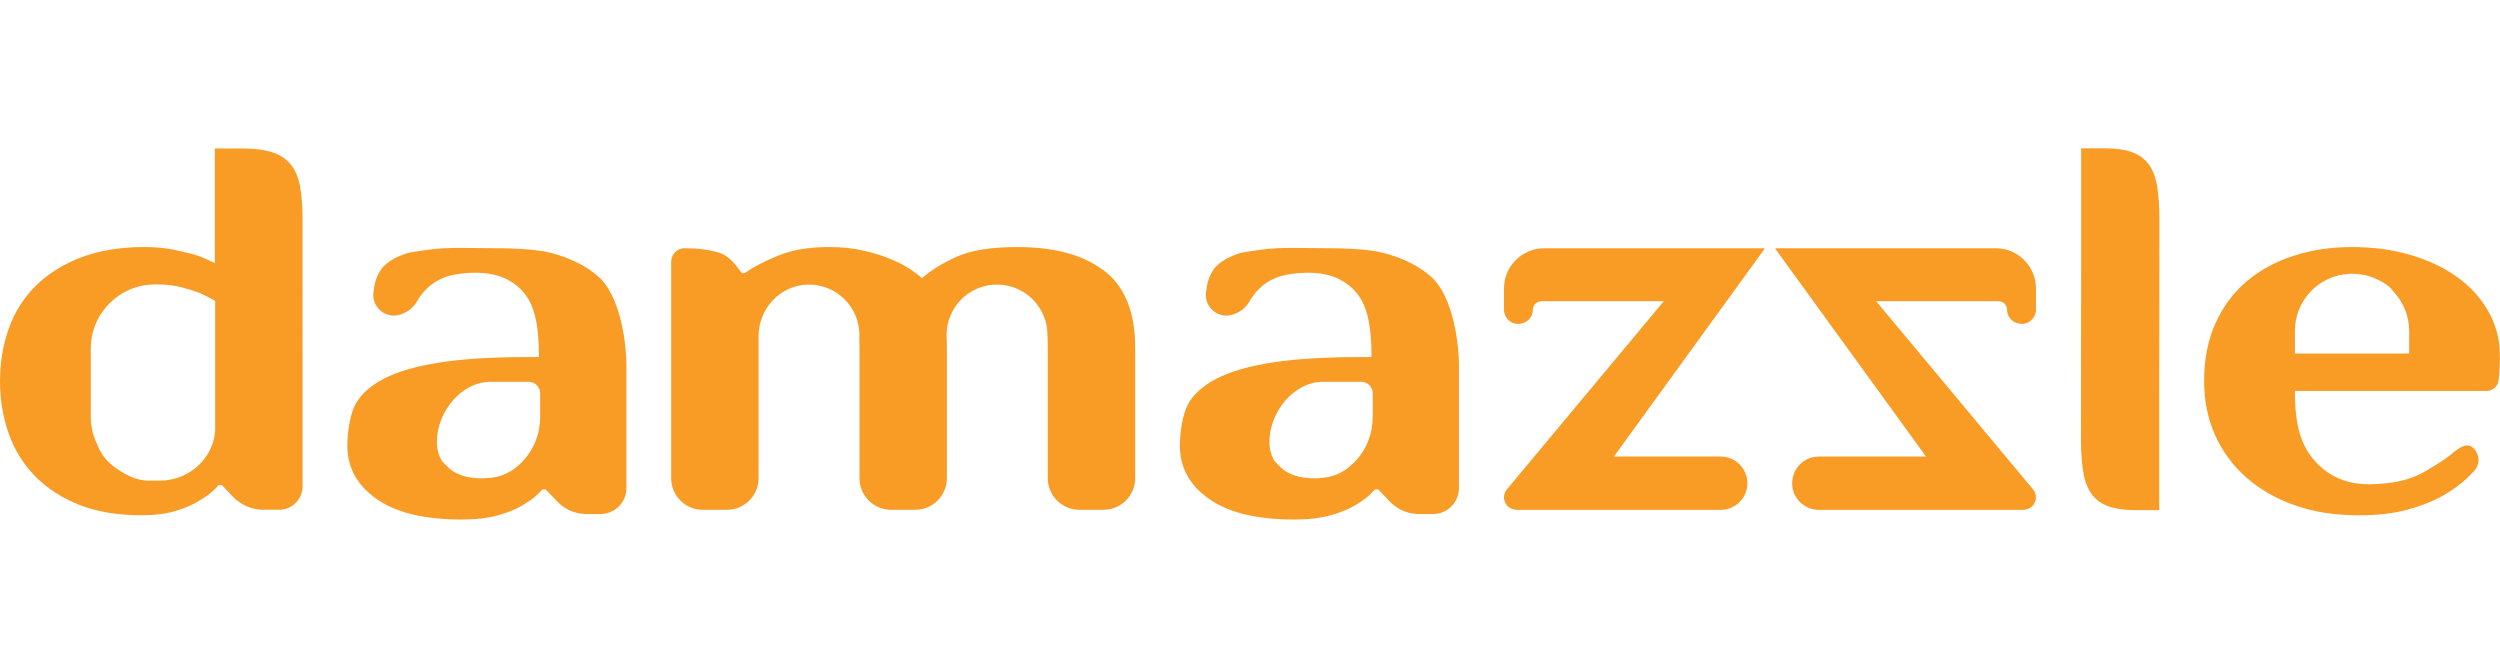
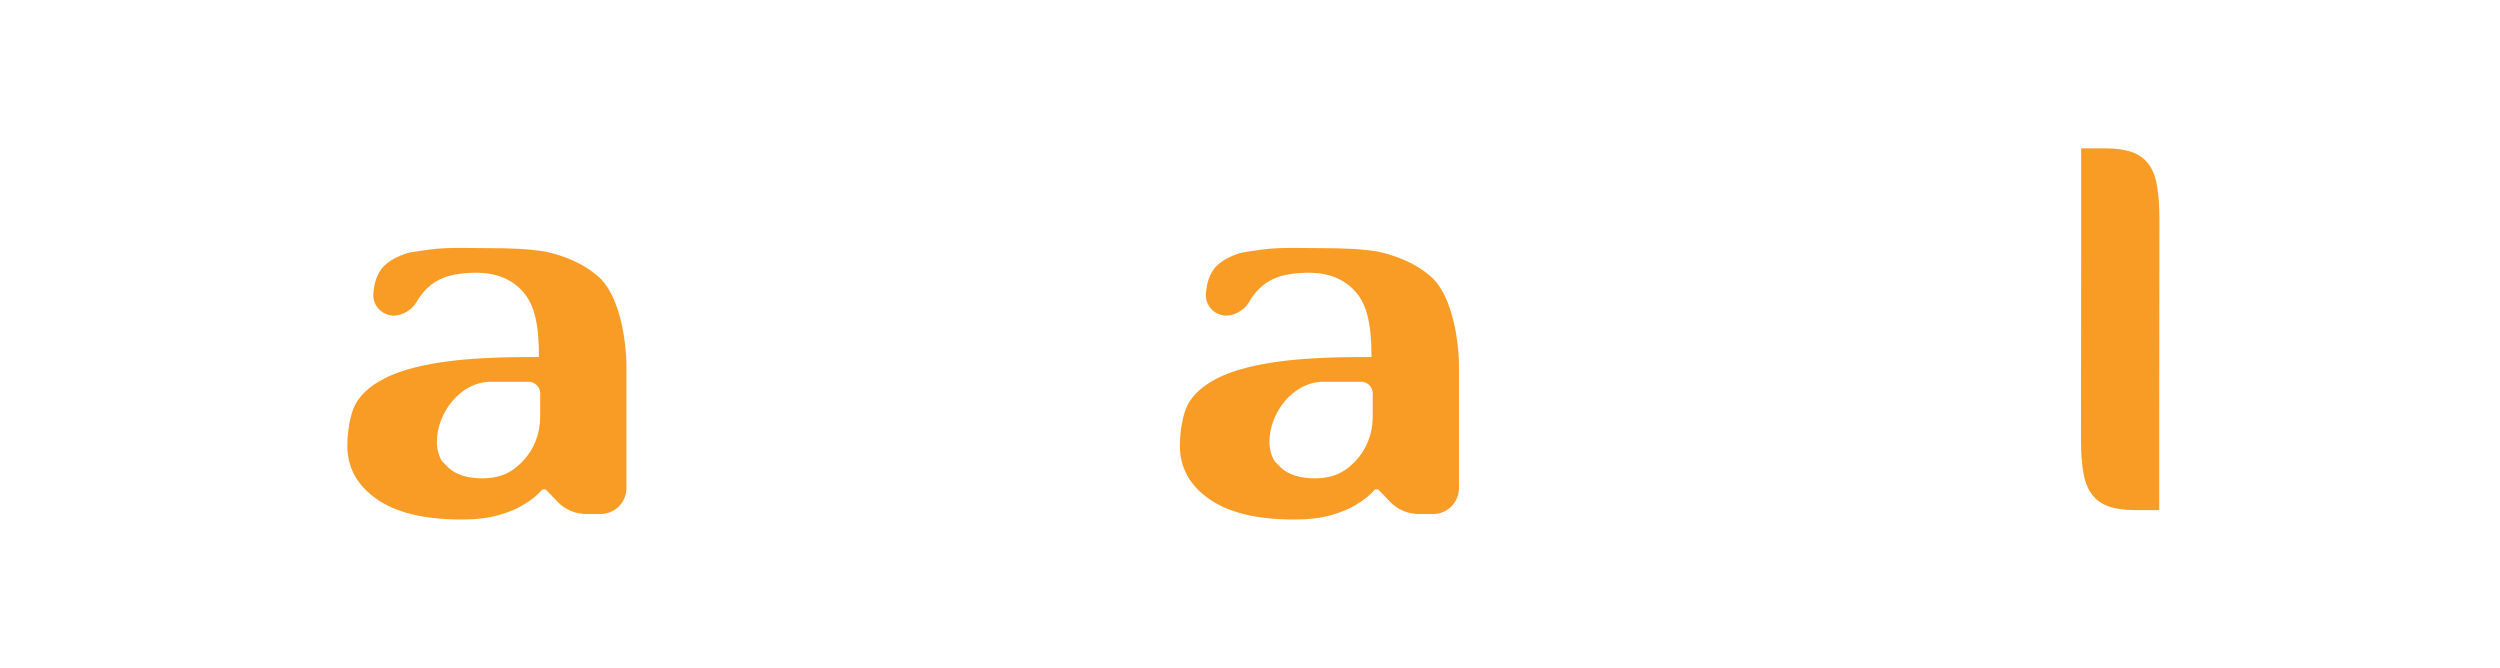
<svg xmlns="http://www.w3.org/2000/svg" width="131" height="35" id="Layer_1" data-name="Layer 1" viewBox="0 0 1020.84 151.6">
  <defs>
    <style>
      .cls-1 {
        fill: #f89c26;
      }
    </style>
  </defs>
  <g>
-     <path class="cls-1" d="M713.53,136.72c0,6.03-4.88,10.9-10.89,10.9h-83.19c-2.11,0-4.1-1.19-4.91-3.12-.76-1.81-.41-3.79,.76-5.22l64.08-76.85h-31.21c-.29,0-.58,0-.85,0-3.8-.03-6.94-.03-9.54,0h-8.36c-.97,0-1.85,.39-2.48,1.03-.17,.17-.32,.36-.45,.56-.38,.57-.58,1.25-.58,1.97,.04,3.19-2.77,5.7-5.97,5.7h-.05c-1.83,0-3.45-.87-4.49-2.21-.08-.1-.16-.2-.24-.31,0,0,0-.02,0-.02-.08-.1-.15-.22-.21-.33-.06-.1-.11-.19-.17-.3,0-.02-.02-.03-.03-.04,0,0,0-.03-.02-.03-.05-.11-.1-.22-.14-.33-.06-.13-.11-.27-.17-.41-.09-.28-.16-.56-.21-.85-.03-.16-.04-.31-.06-.47,0-.15-.02-.3-.02-.44v-8.73c0-9.06,7.35-16.41,16.41-16.41h89.69c.12,0,.23,.1,.23,.23v.12l-61.43,84.69h43.6c6.02,0,10.89,4.88,10.89,10.89Z" />
-     <path class="cls-1" d="M731.79,136.72c0,6.03,4.88,10.9,10.89,10.9h83.35c2.11,0,4.1-1.19,4.91-3.12,.76-1.81,.41-3.79-.76-5.22l-64.08-76.85h31.21c.29,0,.58,0,.85,0,3.8-.03,6.94-.03,9.54,0h8.36c.97,0,1.85,.39,2.48,1.03,.17,.17,.32,.36,.45,.56,.38,.57,.58,1.25,.58,1.97-.04,3.19,2.77,5.7,5.97,5.7h.05c1.83,0,3.45-.87,4.49-2.21,.08-.1,.16-.2,.24-.31,0,0,0-.02,0-.02,.08-.1,.15-.22,.21-.33,.06-.1,.11-.19,.17-.3,0-.02,.02-.03,.03-.04,0,0,0-.03,.02-.03,.05-.11,.1-.22,.14-.33,.06-.13,.11-.27,.17-.41,.09-.28,.16-.56,.21-.85,.03-.16,.04-.31,.06-.47,0-.15,.02-.3,.02-.44v-8.73c0-9.06-7.35-16.41-16.41-16.41h-89.69c-.12,0-.23,.1-.23,.23v.12s61.43,84.69,61.43,84.69h-43.76c-6.02,0-10.89,4.88-10.89,10.89Z" />
-   </g>
+     </g>
  <path class="cls-1" d="M87.71,46.9v.09h.17c-.05-.03-.1-.06-.17-.09Z" />
-   <path class="cls-1" d="M122.48,15.25c-.75-3.73-2.07-6.72-4-8.95-1.91-2.23-4.47-3.84-7.68-4.81-3.2-.96-7.17-1.44-11.94-1.44h-11.14V46.9c.06,.03,.11,.06,.17,.09h-.17v-.09c-2.16-1.14-4.67-2.24-7.52-3.25-2.58-.77-5.65-1.48-9.22-2.24-3.55-.74-7.54-1.11-11.93-1.11-9.89,0-18.55,1.43-25.95,4.23-7.42,2.87-13.6,6.72-18.54,11.64-4.94,4.9-8.61,10.73-10.98,17.43-2.39,6.71-3.58,13.87-3.58,21.46s1.19,14.76,3.58,21.46c2.37,6.71,5.99,12.52,10.84,17.44s10.86,8.81,17.99,11.63c7.12,2.81,15.55,4.24,25.27,4.24,5.49,0,10.19-.58,14.14-1.79,3.93-1.19,7.17-2.62,9.72-4.26,3.13-1.8,5.7-3.87,7.7-6.25h1.37l4.55,4.76c3.24,3.38,7.71,5.29,12.39,5.29h6.42c5.29,0,9.58-4.29,9.58-9.58V29.12c0-5.53-.38-10.14-1.08-13.87Zm-34.6,98.89c0,11.9-10.51,21.54-22.41,21.54h-2.22c-.19,0-.38,0-.58-.02-.57,.03-1.16,.05-1.75,.05-4.77,0-8.83-1.98-12.23-4.23-3.38-2.22-6.08-4.48-8.09-8.51-.39-.78-.69-1.45-.9-2.03-1.69-3.45-2.63-7.33-2.63-11.44v-27.73c0-14.46,11.73-26.18,26.18-26.18h1.26c3.5,0,6.65,.38,9.49,1.12,2.84,.75,5.24,1.48,7.26,2.22,1.97,.87,3.81,1.78,5.54,2.76,.31,.17,.62,.35,.92,.53,.04,.03,.1,.05,.14,.08v51.85Z" />
  <path class="cls-1" d="M87.88,46.99h-.17v-.09c.06,.03,.11,.06,.17,.09Z" />
  <path class="cls-1" d="M255.64,84.49c-.72-11.34-3.83-24.29-10.15-31.04-6.81-6.57-15.73-9.77-23.04-11.32h-.02c-6.62-1.09-14.11-1.37-22.52-1.37-4.13,0-8.11-.1-11.96-.1-4.52,0-8.83,.13-12.94,.73-2.65,.39-5.04,.71-7.17,1.07-.05,0-.1,.02-.15,.03-.08,0-.15,.03-.23,.04-.44,.1-.9,.22-1.21,.3-.05,0-.1,.03-.15,.04-.17,.05-.28,.09-.28,.09-5.31,1.73-8.27,4.13-9.88,6.03,0,0,0,0,0,0-.73,.99-1.33,2.03-1.83,3.12,0,0,0,.02,0,.02-.61,1.37-1.05,2.82-1.28,4.33-.13,.79-.24,1.59-.35,2.38-.65,5.03,3.32,9.47,8.4,9.47,3.44,0,7.54-2.52,9.21-5.55,.4-.72,.82-1.4,1.26-2.03,1.83-2.6,3.95-4.65,6.31-6.15,2.38-1.47,4.99-2.47,7.85-2.99,2.81-.53,5.79-.79,8.92-.79,8.21,0,14.63,2.61,19.21,7.84,4.57,5.21,6.44,13.19,6.44,26.59h-4.11c-14.81,0-26.99,.75-36.53,2.24-9.52,1.5-17.07,3.68-22.66,6.59-5.56,2.9-9.46,6.41-11.68,10.51-2.17,4.1-3.27,11.44-3.27,16.81,0,8.95,3.97,16.2,11.94,21.8,7.96,5.6,19.53,8.39,34.73,8.39,5.87,0,10.91-.59,15.1-1.79,4.2-1.19,7.59-2.61,10.17-4.26,3.1-1.8,5.67-3.87,7.69-6.24h1.37l4.81,5.02c3.07,3.21,7.33,5.03,11.77,5.03h5.8c5.84,0,10.58-4.74,10.58-10.58v-49.8c0-1.53-.04-3.03-.14-4.49Zm-35.09,25.41c0,1.7-.17,3.36-.48,4.97-1.33,6.9-5.37,12.82-10.97,16.62-.02,.02-.03,.03-.05,.03-.57,.32-1.15,.65-1.75,.97-2.81,1.51-6.35,2.25-10.56,2.25-5.48,0-10.62-1.31-13.81-4.54-1.6-1.62-2.39-2.27-2.9-3.24-.41-.85-.77-1.72-1.02-2.63-.07-.25-.14-.51-.2-.77-.08-.3-.14-.59-.18-.89-.06-.3-.1-.6-.13-.91-.03-.28-.06-.55-.08-.82,0-.04,0-.09,0-.12-.02-.31-.03-.62-.03-.92,0-12.13,9.84-24.58,21.96-24.58h15.6c.45,0,.89,.07,1.29,.21,.12,.04,.24,.09,.37,.14,1.74,.7,2.96,2.4,2.96,4.38v9.86Z" />
  <path class="cls-1" d="M595.6,84.49c-.72-11.34-3.83-24.29-10.15-31.04-6.81-6.57-15.73-9.77-23.04-11.32h-.02c-6.62-1.09-14.11-1.37-22.52-1.37-4.13,0-8.11-.1-11.96-.1-4.52,0-8.83,.13-12.94,.73-2.65,.39-5.04,.71-7.17,1.07-.05,0-.1,.02-.15,.03-.08,0-.15,.03-.23,.04-.44,.1-.9,.22-1.21,.3-.05,0-.1,.03-.15,.04-.17,.05-.28,.09-.28,.09-5.31,1.73-8.27,4.13-9.88,6.03,0,0,0,0,0,0-.73,.99-1.33,2.03-1.83,3.12,0,0,0,.02,0,.02-.61,1.37-1.05,2.82-1.28,4.33-.13,.79-.24,1.59-.35,2.38-.65,5.03,3.32,9.47,8.4,9.47,3.44,0,7.54-2.52,9.21-5.55,.4-.72,.82-1.4,1.26-2.03,1.83-2.6,3.95-4.65,6.31-6.15,2.38-1.47,4.99-2.47,7.85-2.99,2.81-.53,5.79-.79,8.92-.79,8.21,0,14.63,2.61,19.21,7.84,4.57,5.21,6.44,13.19,6.44,26.59h-4.11c-14.81,0-26.99,.75-36.53,2.24-9.52,1.5-17.07,3.68-22.66,6.59-5.56,2.9-9.46,6.41-11.68,10.51-2.17,4.1-3.27,11.44-3.27,16.81,0,8.95,3.97,16.2,11.94,21.8,7.96,5.6,19.53,8.39,34.73,8.39,5.87,0,10.91-.59,15.1-1.79,4.2-1.19,7.59-2.61,10.17-4.26,3.1-1.8,5.67-3.87,7.69-6.24h1.37l4.81,5.02c3.07,3.21,7.33,5.03,11.77,5.03h5.8c5.84,0,10.58-4.74,10.58-10.58v-49.8c0-1.53-.04-3.03-.14-4.49Zm-35.09,25.41c0,1.7-.17,3.36-.48,4.97-1.33,6.9-5.37,12.82-10.97,16.62-.02,.02-.03,.03-.05,.03-.57,.32-1.15,.65-1.75,.97-2.81,1.51-6.35,2.25-10.56,2.25-5.48,0-10.62-1.31-13.81-4.54-1.6-1.62-2.39-2.27-2.9-3.24-.41-.85-.77-1.72-1.02-2.63-.07-.25-.14-.51-.2-.77-.08-.3-.14-.59-.18-.89-.06-.3-.1-.6-.13-.91-.03-.28-.06-.55-.08-.82,0-.04,0-.09,0-.12-.02-.31-.03-.62-.03-.92,0-12.13,9.84-24.58,21.96-24.58h15.6c.45,0,.89,.07,1.29,.21,.12,.04,.24,.09,.37,.14,1.74,.7,2.96,2.4,2.96,4.38v9.86Z" />
-   <path class="cls-1" d="M1016.17,66.68c-3.13-5.53-7.37-10.21-12.76-14.09-5.4-3.87-11.79-6.88-19.08-9.04-7.33-2.18-15.3-3.24-23.91-3.24s-16.56,1.19-23.87,3.58c-7.33,2.37-13.69,5.83-19.1,10.38-5.39,4.54-9.64,10.25-12.77,17.11-3.11,6.85-4.66,14.76-4.66,23.7,0,7.91,1.47,15.18,4.38,21.8,2.94,6.62,7.14,12.41,12.64,17.33,5.5,4.91,12.13,8.75,19.89,11.51,7.79,2.76,16.53,4.13,26.24,4.13,7.51,0,14.05-.74,19.61-2.24,5.59-1.48,10.44-3.39,14.57-5.69,4.11-2.32,7.61-4.87,10.41-7.61,.86-.84,1.68-1.67,2.47-2.49,2.71-2.83,2.36-7.39-.71-9.81h0c-2.47-1.95-5.98,.68-8.38,2.72-3.21,2.73-6.37,4.48-10.67,7.06-5.95,3.58-13.68,5.37-23.2,5.37-8.96,0-16.23-3.1-21.83-9.28-5.59-6.19-8.36-14.04-8.36-28.81h78.23c2.54,0,4.68-1.89,4.96-4.41,0-.02,0-.03,0-.05,.17-1.33,.31-2.87,.4-4.59,.1-1.71,.14-3.39,.14-5.03,0-6.71-1.54-12.84-4.67-18.32Zm-32.41,17.1h-46.67v-9.23c0-12.48,9.8-22.68,22.13-23.3,.4-.02,.8-.03,1.2-.03s.8,0,1.2,.03c3.01,.13,5.76,.76,8.27,1.87,2.76,1.25,5.56,2.68,7.56,5.51,3.92,4.17,6.3,9.77,6.3,15.93v9.23Z" />
  <path class="cls-1" d="M877.2,6.28c-1.72-2.25-4.01-3.85-6.88-4.81-2.85-.98-6.42-1.47-10.68-1.47h-9.83V44.92l-.07,73.7c0,5.52,.32,10.14,.99,13.88,.65,3.73,1.84,6.72,3.57,8.94,1.71,2.25,4.01,3.85,6.87,4.81,2.87,.98,6.44,1.47,10.69,1.47h9.83v-27.85c0-.41,0-.83,0-1.25v-7.56s.08-81.96,.08-81.96c0-5.52-.32-10.13-.99-13.88-.65-3.73-1.84-6.72-3.57-8.95Z" />
-   <path class="cls-1" d="M450.88,50.03c-8.41-6.48-20.22-9.72-35.43-9.72-10.61,0-18.86,1.3-24.69,3.9-5.87,2.62-10.61,5.56-14.29,8.84-1.08-1.05-2.7-2.29-4.8-3.7-2.11-1.41-4.77-2.79-7.96-4.13-3.21-1.33-6.92-2.49-11.14-3.45-4.2-.99-8.87-1.47-13.99-1.47-8.23,0-15.25,1.18-20.99,3.58-5.58,2.29-10,4.6-13.27,6.9-.22,.15-.47,.23-.74,.23-.43,0-.82-.22-1.06-.56-2.02-2.83-4.91-6.57-8.7-7.77-4.02-1.27-8.78-1.9-14.26-1.9-3.04,0-5.5,2.46-5.5,5.5v88.42c0,7.13,5.78,12.91,12.91,12.91h9.86c7.13,0,12.92-5.78,12.92-12.92v-58.02c0-11.18,8.73-20.66,19.91-21.02,9.84-.31,18.18,6.28,20.57,15.29,.45,1.68,.69,3.45,.69,5.29,0,.41,0,.82-.03,1.22,.04,1.12,.07,2.27,.07,3.45v53.79c0,7.13,5.78,12.91,12.91,12.91h9.85c7.13,0,12.92-5.78,12.92-12.91v-53.57c0-1.31-.03-2.56-.08-3.74,0-.14-.02-.27-.02-.4,0-.25-.02-.51-.02-.76,0-11.37,9.22-20.59,20.59-20.59,9.94,0,18.25,7.05,20.17,16.42,0,.04,.02,.08,.02,.12,.26,1.31,.4,2.66,.4,4.05v.03c.1,1.47,.14,3.03,.14,4.64v53.79c0,7.13,5.77,12.91,12.91,12.91h9.86c7.13,0,12.92-5.78,12.92-12.91v-53.27c0-14.46-4.2-24.93-12.63-31.41Z" />
  <path class="cls-1" d="M662.47,62.42h-10.4c2.6-.03,5.74-.03,9.54,0,.28,0,.57,0,.85,0Z" />
</svg>